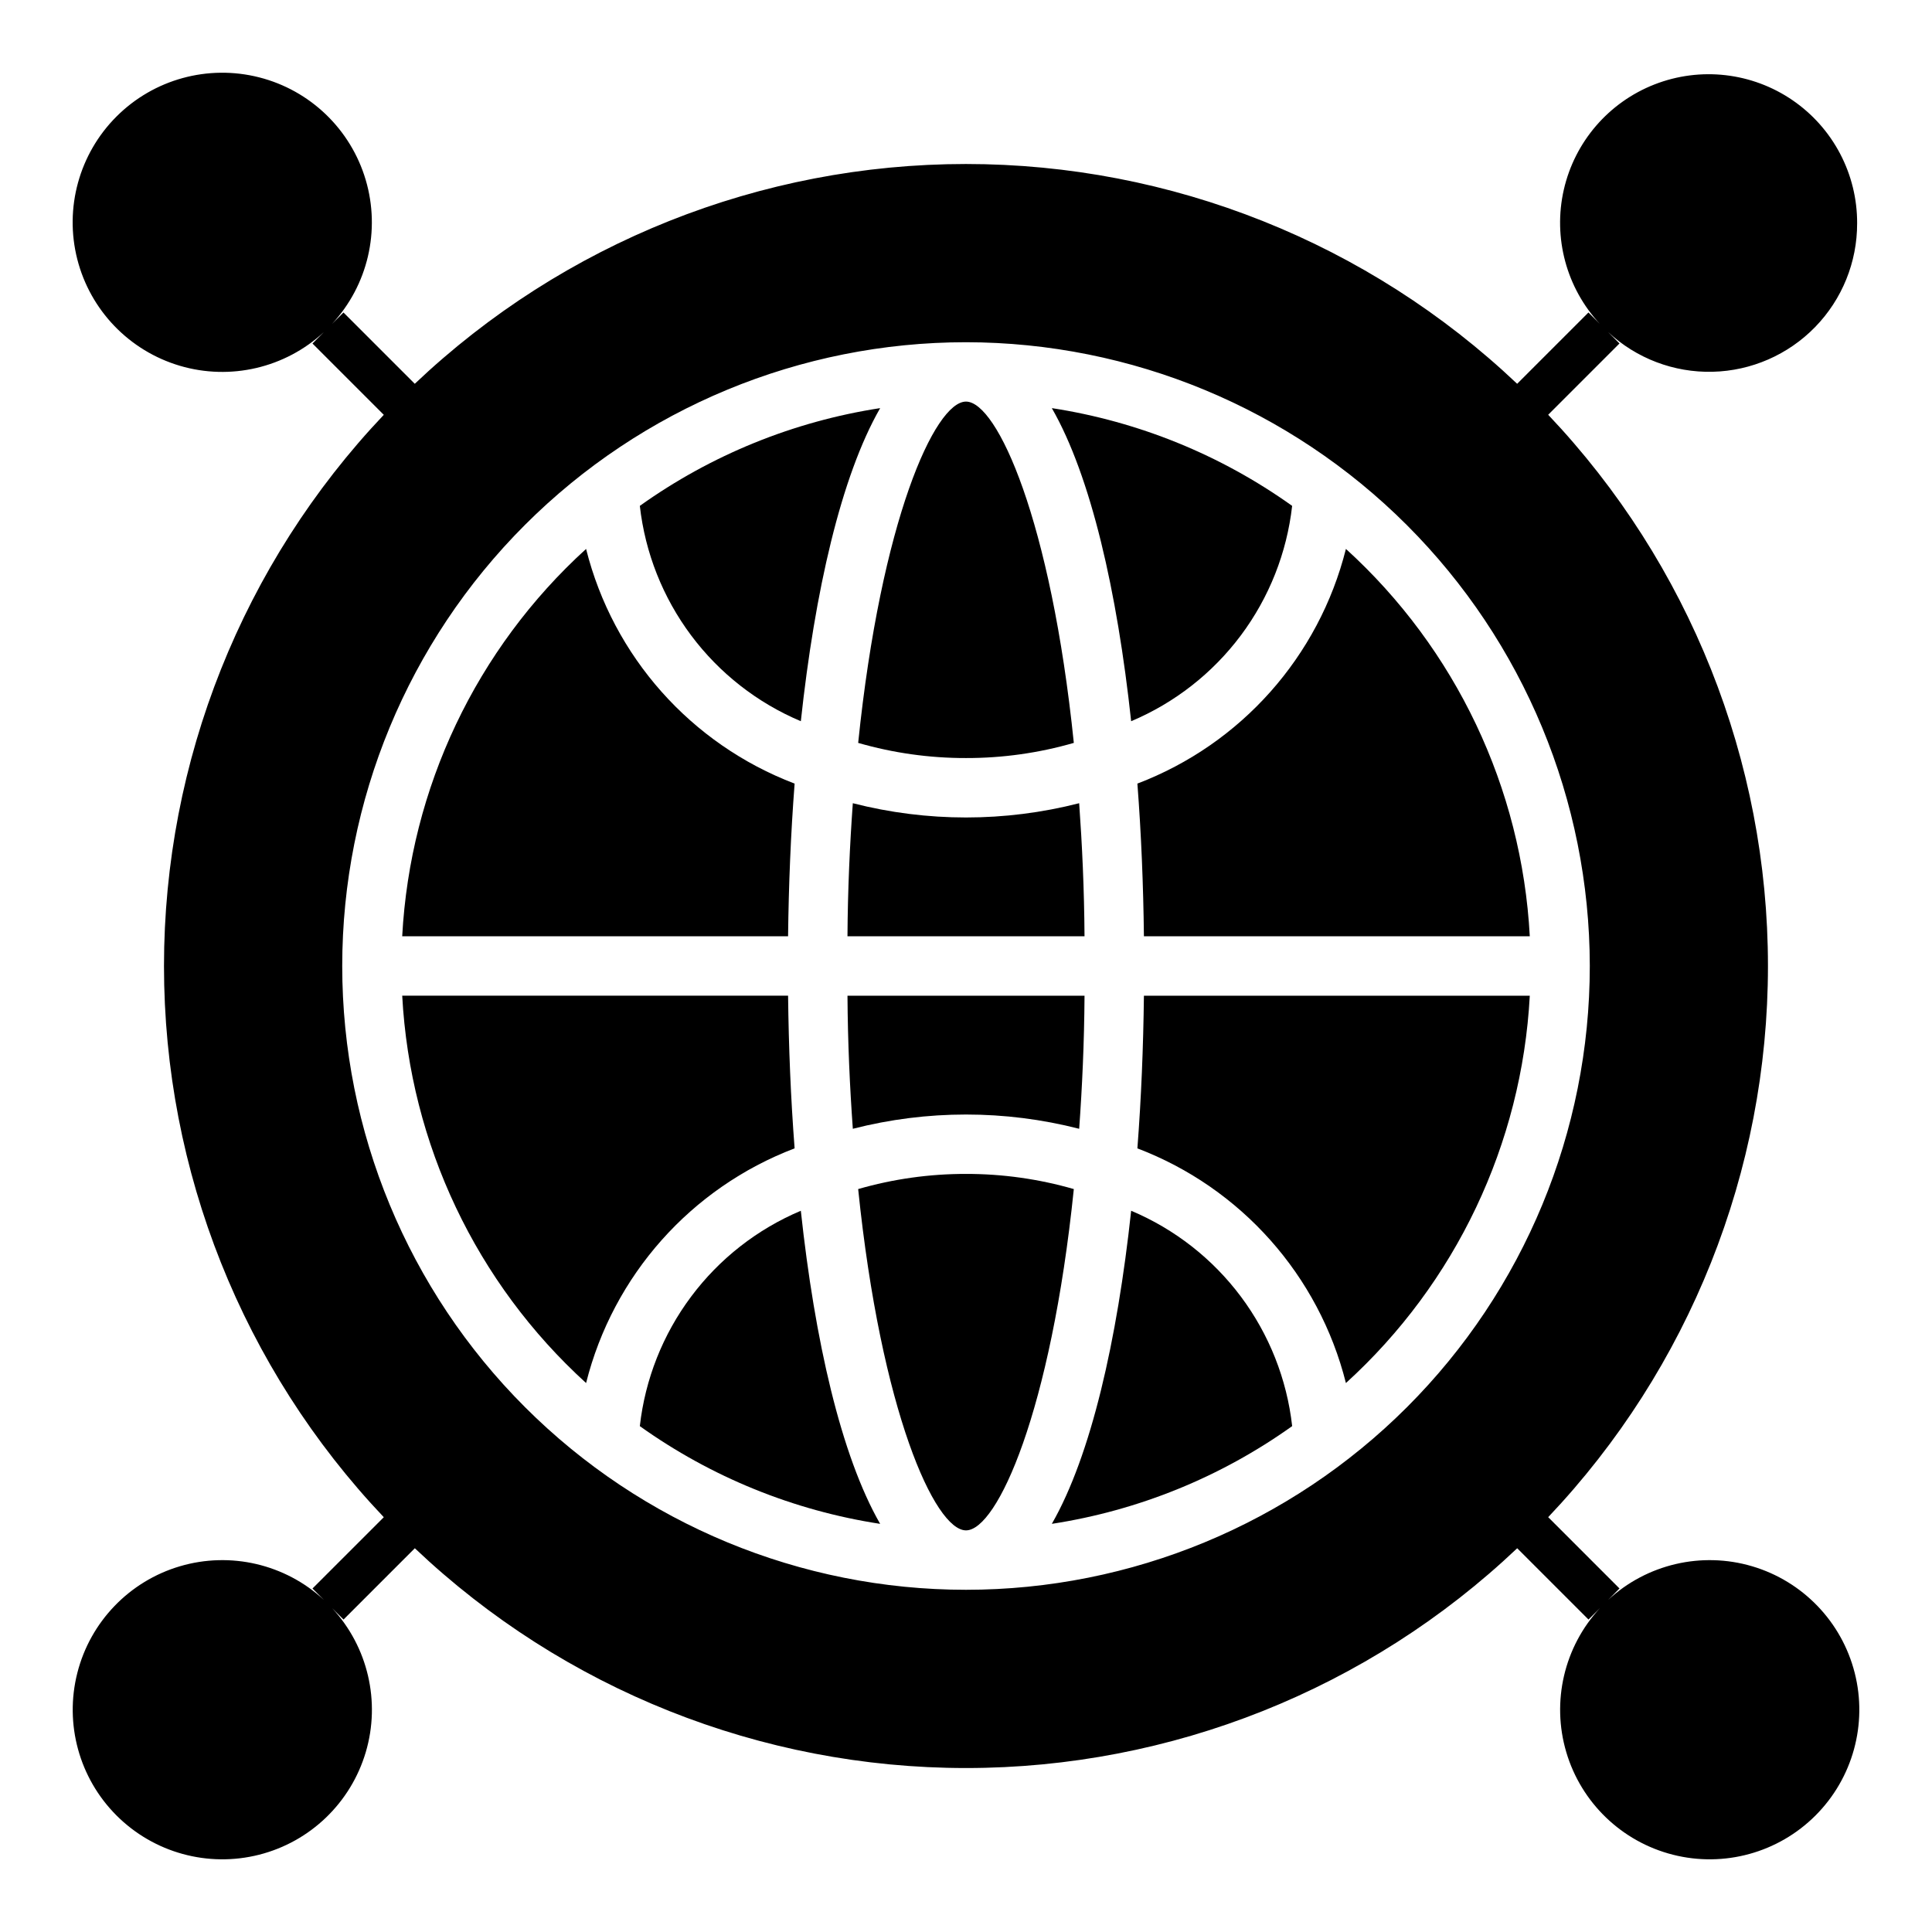
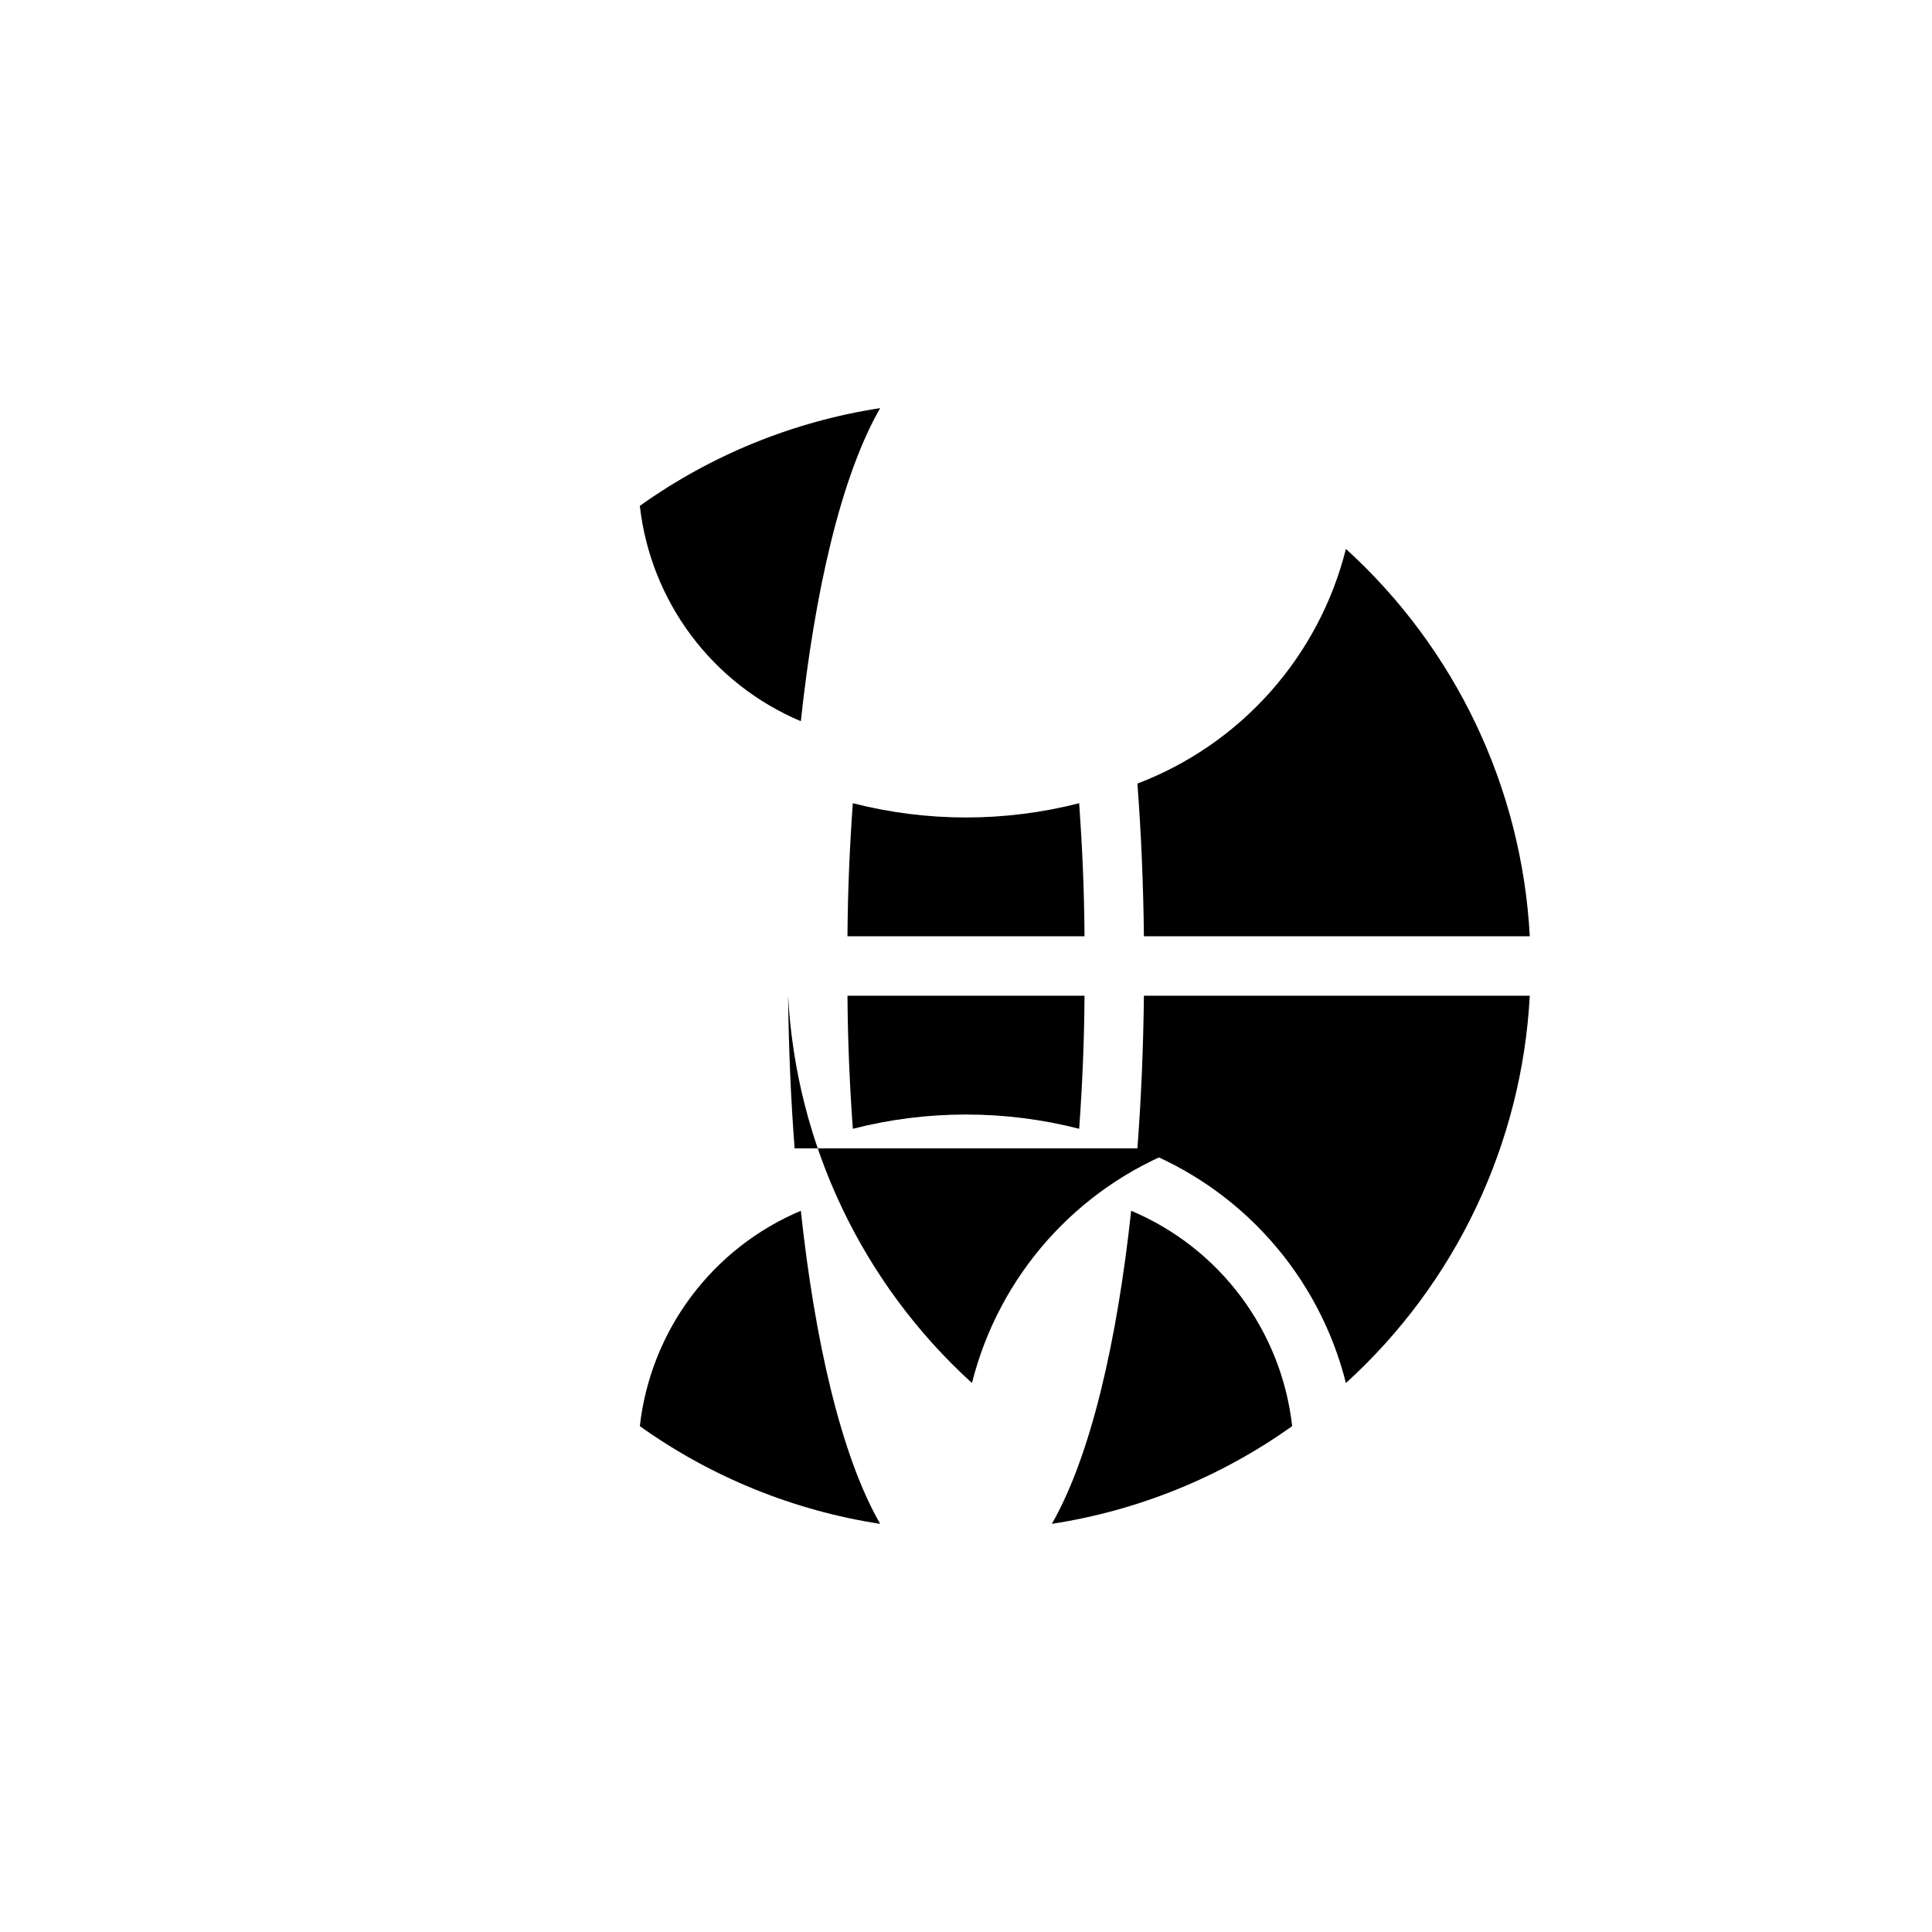
<svg xmlns="http://www.w3.org/2000/svg" fill="#000000" width="800px" height="800px" version="1.1" viewBox="144 144 512 512">
  <g>
    <path d="m445.42 448.33c27.473 10.461 48.102 33.68 55.262 62.191 29.113-26.477 46.621-63.359 48.727-102.65h-102.26c-0.156 13.539-0.707 27.156-1.73 40.461z" />
    <path d="m313.56 521.94c18.91 13.5 40.723 22.371 63.688 25.898-10.391-18.105-17.32-48.648-21.02-82.973-11.539 4.867-21.578 12.719-29.074 22.75-7.5 10.031-12.191 21.879-13.594 34.324z" />
-     <path d="m400 455.1c-9.668-0.016-19.289 1.336-28.578 4.016 6.062 58.961 20.312 90.449 28.578 90.449s22.516-31.488 28.574-90.449c-9.289-2.68-18.91-4.031-28.574-4.016z" />
-     <path d="m354.58 448.33c-1.023-13.305-1.574-26.922-1.73-40.461h-102.26c2.109 39.293 19.617 76.176 48.73 102.65 7.156-28.512 27.789-51.73 55.262-62.191z" />
+     <path d="m354.58 448.33c-1.023-13.305-1.574-26.922-1.73-40.461c2.109 39.293 19.617 76.176 48.73 102.65 7.156-28.512 27.789-51.73 55.262-62.191z" />
    <path d="m443.77 464.86c-3.699 34.32-10.629 64.867-21.02 82.973h0.004c22.961-3.527 44.777-12.398 63.684-25.898-1.402-12.445-6.094-24.293-13.59-34.324-7.5-10.031-17.535-17.883-29.078-22.75z" />
    <path d="m445.42 351.66c1.023 13.305 1.574 26.922 1.73 40.461h102.26c-2.106-39.293-19.613-76.176-48.727-102.65-7.16 28.512-27.789 51.73-55.262 62.188z" />
    <path d="m429.99 356.86c-19.68 5.039-40.309 5.039-59.984 0-0.789 10.941-1.34 22.75-1.418 35.266h62.82c-0.082-12.516-0.633-24.324-1.418-35.266z" />
-     <path d="m400 344.89c9.664 0.02 19.285-1.332 28.574-4.016-6.062-58.961-20.309-90.449-28.574-90.449s-22.516 31.488-28.574 90.449h-0.004c9.289 2.684 18.91 4.035 28.578 4.016z" />
-     <path d="m486.43 278.06c-18.906-13.5-40.723-22.371-63.684-25.902 10.391 18.105 17.32 48.648 21.02 82.973h-0.004c11.543-4.863 21.578-12.719 29.078-22.746 7.496-10.031 12.188-21.879 13.59-34.324z" />
-     <path d="m354.58 351.66c-27.473-10.457-48.105-33.676-55.262-62.188-29.113 26.473-46.621 63.355-48.73 102.65h102.26c0.16-13.539 0.711-27.156 1.734-40.461z" />
    <path d="m356.23 335.13c3.699-34.32 10.629-64.867 21.02-82.973-22.965 3.531-44.777 12.402-63.688 25.902 1.402 12.445 6.094 24.293 13.594 34.324 7.496 10.027 17.535 17.883 29.074 22.746z" />
    <path d="m370.01 443.14c19.676-5.039 40.305-5.039 59.984 0 0.789-10.941 1.34-22.75 1.418-35.266h-62.82c0.078 12.516 0.629 24.324 1.418 35.266z" />
-     <path d="m636.16 203.2c0.055-13.035-6.348-25.254-17.098-32.629-10.75-7.371-24.453-8.945-36.594-4.199s-21.145 15.191-24.043 27.902c-2.898 12.707 0.68 26.027 9.562 35.57l-3.031-3.031-18.895 18.895c-39.438-37.398-91.719-58.246-146.07-58.246-54.355 0-106.64 20.848-146.07 58.246l-18.895-18.895-3.031 3.031c9.5-10.258 12.891-24.766 8.922-38.172-3.965-13.406-14.695-23.734-28.246-27.176-13.551-3.445-27.914 0.5-37.801 10.387-9.887 9.887-13.832 24.25-10.391 37.801 3.445 13.551 13.773 24.281 27.18 28.25 13.406 3.965 27.914 0.574 38.172-8.926l-3.016 3.031 18.895 18.895c-37.402 39.438-58.25 91.719-58.25 146.07 0 54.352 20.848 106.63 58.25 146.07l-18.895 18.895 3.031 3.031c-10.258-9.496-24.766-12.887-38.172-8.922-13.406 3.965-23.734 14.699-27.176 28.25-3.445 13.547 0.5 27.91 10.387 37.797 9.887 9.887 24.25 13.836 37.801 10.391 13.551-3.445 24.281-13.773 28.25-27.18 3.965-13.406 0.574-27.91-8.926-38.172l3.031 3.031 18.895-18.895c39.438 37.398 91.723 58.246 146.07 58.246 54.352 0 106.63-20.848 146.07-58.246l18.895 18.895 3.031-3.031c-9.496 10.262-12.887 24.766-8.922 38.172 3.965 13.406 14.699 23.734 28.25 27.18 13.547 3.445 27.91-0.504 37.797-10.391 9.887-9.887 13.836-24.25 10.391-37.797-3.445-13.551-13.773-24.285-27.18-28.25-13.406-3.965-27.91-0.574-38.172 8.922l3.016-3.039-18.895-18.895c37.398-39.441 58.242-91.723 58.242-146.07 0-54.355-20.844-106.64-58.242-146.08l18.895-18.895-3.031-3.031c7.504 7 17.449 10.781 27.707 10.535 10.258-0.246 20.008-4.5 27.168-11.852 7.16-7.348 11.156-17.211 11.133-27.469zm-70.848 196.8c0 43.844-17.418 85.891-48.422 116.89-31 31.004-73.047 48.422-116.89 48.422s-85.895-17.418-116.89-48.422c-31.004-31-48.418-73.047-48.418-116.89s17.414-85.895 48.418-116.89c31-31.004 73.051-48.418 116.89-48.418 43.828 0.047 85.848 17.48 116.84 48.469 30.992 30.992 48.422 73.012 48.473 116.84z" />
  </g>
</svg>